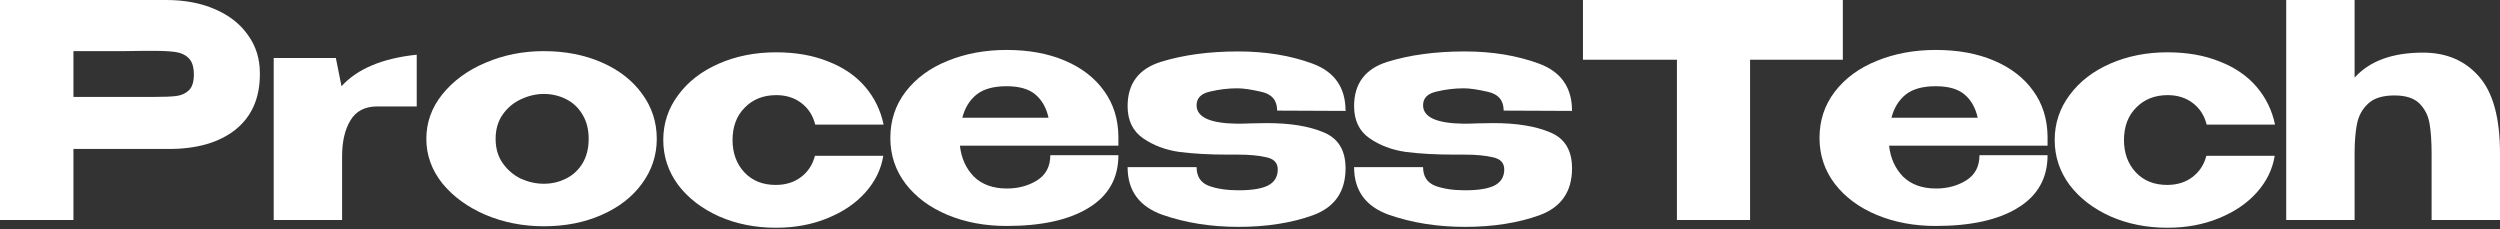
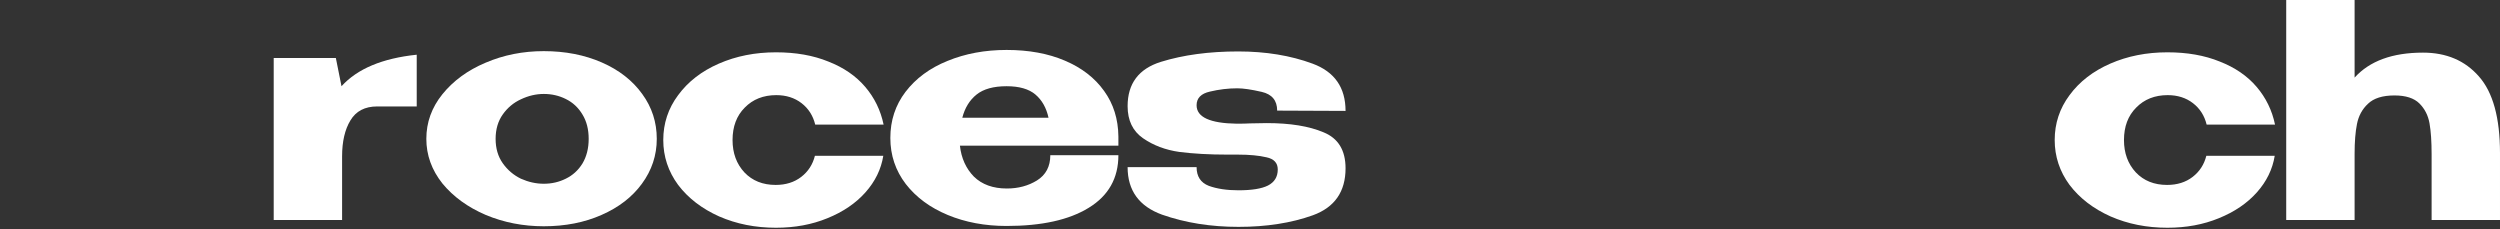
<svg xmlns="http://www.w3.org/2000/svg" width="927" height="85" viewBox="0 0 927 85" fill="none">
  <rect x="0" y="0" width="927" height="85" fill="#333333" stroke="none" />
  <path d="M898.444 19.514C907.117 19.514 914.026 22.454 919.171 28.334C924.39 34.215 926.999 43.696 926.999 56.779V81.586H901.641V57.11C901.641 52.48 901.384 48.694 900.87 45.754C900.355 42.814 899.105 40.352 897.121 38.367C895.136 36.383 892.049 35.391 887.86 35.391C883.45 35.391 880.179 36.42 878.048 38.478C875.916 40.462 874.556 42.961 873.968 45.975C873.38 48.915 873.086 52.59 873.086 57V81.586H847.729V0L873.086 0V28.776C878.672 22.602 887.125 19.514 898.444 19.514Z" fill="white" />
  <path d="M761.881 51.922C761.881 45.748 763.718 40.199 767.393 35.275C771.068 30.276 776.103 26.381 782.498 23.588C788.892 20.795 795.948 19.398 803.666 19.398C811.016 19.398 817.484 20.538 823.07 22.816C828.73 25.021 833.287 28.145 836.741 32.188C840.196 36.23 842.474 40.897 843.577 46.19H818.219C817.411 42.882 815.72 40.236 813.148 38.251C810.575 36.267 807.451 35.275 803.776 35.275C798.999 35.275 795.103 36.818 792.09 39.905C789.076 42.919 787.569 46.925 787.569 51.922C787.569 56.774 789.039 60.779 791.979 63.94C794.919 67.027 798.778 68.57 803.556 68.57C807.304 68.57 810.465 67.578 813.037 65.594C815.61 63.609 817.3 61 818.109 57.766L843.467 57.766C842.658 62.764 840.453 67.284 836.852 71.327C833.25 75.369 828.546 78.567 822.739 80.919C817.006 83.271 810.649 84.447 803.666 84.447C796.022 84.447 789.003 83.05 782.608 80.257C776.214 77.391 771.142 73.495 767.393 68.57C763.718 63.572 761.881 58.023 761.881 51.922Z" fill="white" />
-   <path d="M759.236 54.02L700.473 54.02C700.987 58.651 702.714 62.473 705.654 65.487C708.668 68.427 712.747 69.897 717.892 69.897C722.082 69.897 725.794 68.904 729.028 66.92C732.335 64.862 733.989 61.738 733.989 57.548L759.236 57.548C759.236 66.075 755.561 72.579 748.211 77.063C740.935 81.546 730.792 83.788 717.782 83.788C709.77 83.788 702.494 82.428 695.952 79.709C689.411 76.989 684.229 73.167 680.407 68.243C676.585 63.245 674.674 57.548 674.674 51.154C674.674 44.686 676.548 38.989 680.297 34.065C684.119 29.067 689.3 25.245 695.842 22.599C702.457 19.879 709.77 18.52 717.782 18.52C726.014 18.52 733.217 19.843 739.391 22.489C745.639 25.135 750.49 28.883 753.944 33.734C757.399 38.512 759.163 44.135 759.236 50.603V51.154H759.457H759.236V54.02ZM717.782 31.97C712.931 31.97 709.219 32.999 706.647 35.057C704.074 37.115 702.31 39.982 701.355 43.657L733.327 43.657C732.519 39.982 730.902 37.115 728.476 35.057C726.051 32.999 722.486 31.97 717.782 31.97Z" fill="white" />
-   <path d="M586.963 22.05V0L683.322 0L586.963 22.05ZM683.322 0V22.16L648.924 22.16V81.586L621.802 81.586V22.16L586.963 22.16V0L683.322 0Z" fill="white" />
-   <path d="M542.56 45.865C544.691 45.865 546.308 45.828 547.411 45.755L553.695 45.645C562.368 45.645 569.388 46.784 574.753 49.062C580.192 51.268 582.912 55.714 582.912 62.403C582.912 71.076 578.869 76.883 570.784 79.823C562.773 82.689 553.585 84.122 543.221 84.122C532.931 84.122 523.486 82.616 514.887 79.602C506.361 76.515 502.098 70.635 502.098 61.962L527.676 61.962C527.676 65.416 529.183 67.732 532.196 68.908C535.21 70.01 538.885 70.561 543.221 70.561C548.146 70.561 551.784 69.974 554.136 68.797C556.562 67.548 557.774 65.563 557.774 62.844C557.774 60.418 556.378 58.912 553.585 58.324C550.792 57.662 547.264 57.331 543.001 57.331H539.142C532.453 57.331 526.5 57.001 521.281 56.339C516.136 55.604 511.653 53.914 507.831 51.267C504.009 48.621 502.098 44.653 502.098 39.36C502.098 30.981 506.214 25.506 514.446 22.933C522.751 20.36 532.306 19.074 543.111 19.074C553.328 19.074 562.515 20.581 570.674 23.595C578.832 26.608 582.912 32.451 582.912 41.124L557.554 41.014C557.554 37.266 555.643 34.95 551.821 34.068C547.999 33.186 544.985 32.745 542.78 32.745C539.399 32.745 536.018 33.15 532.637 33.958C529.33 34.693 527.676 36.384 527.676 39.03C527.676 43.44 532.637 45.718 542.56 45.865Z" fill="white" />
  <path d="M458.579 45.865C460.711 45.865 462.328 45.828 463.43 45.755L469.715 45.645C478.388 45.645 485.407 46.784 490.773 49.062C496.212 51.268 498.931 55.714 498.931 62.403C498.931 71.076 494.889 76.883 486.804 79.823C478.792 82.689 469.604 84.122 459.241 84.122C448.951 84.122 439.506 82.616 430.906 79.602C422.38 76.515 418.117 70.635 418.117 61.962L443.695 61.962C443.695 65.416 445.202 67.732 448.216 68.908C451.229 70.01 454.904 70.561 459.241 70.561C464.165 70.561 467.804 69.974 470.156 68.797C472.581 67.548 473.794 65.563 473.794 62.844C473.794 60.418 472.398 58.912 469.604 58.324C466.811 57.662 463.283 57.331 459.02 57.331H455.162C448.473 57.331 442.519 57.001 437.301 56.339C432.156 55.604 427.672 53.914 423.85 51.267C420.028 48.621 418.117 44.653 418.117 39.36C418.117 30.981 422.233 25.506 430.465 22.933C438.771 20.36 448.326 19.074 459.131 19.074C469.347 19.074 478.535 20.581 486.693 23.595C494.852 26.608 498.931 32.451 498.931 41.124L473.573 41.014C473.573 37.266 471.662 34.95 467.84 34.068C464.018 33.186 461.005 32.745 458.8 32.745C455.419 32.745 452.038 33.15 448.657 33.958C445.349 34.693 443.695 36.384 443.695 39.03C443.695 43.44 448.657 45.718 458.579 45.865Z" fill="white" />
  <path d="M414.701 54.02L355.937 54.02C356.452 58.651 358.179 62.473 361.119 65.487C364.133 68.427 368.212 69.897 373.357 69.897C377.547 69.897 381.258 68.904 384.492 66.92C387.8 64.862 389.454 61.738 389.454 57.548L414.701 57.548C414.701 66.075 411.026 72.579 403.676 77.063C396.4 81.546 386.256 83.788 373.247 83.788C365.235 83.788 357.959 82.428 351.417 79.709C344.876 76.989 339.694 73.167 335.872 68.243C332.05 63.245 330.139 57.548 330.139 51.154C330.139 44.686 332.013 38.989 335.761 34.065C339.584 29.067 344.765 25.245 351.307 22.599C357.922 19.879 365.235 18.52 373.247 18.52C381.479 18.52 388.682 19.843 394.856 22.489C401.104 25.135 405.955 28.883 409.409 33.734C412.864 38.512 414.628 44.135 414.701 50.603V51.154H414.922H414.701V54.02ZM373.247 31.97C368.396 31.97 364.684 32.999 362.112 35.057C359.539 37.115 357.775 39.982 356.819 43.657L388.792 43.657C387.984 39.982 386.367 37.115 383.941 35.057C381.516 32.999 377.951 31.97 373.247 31.97Z" fill="white" />
  <path d="M245.941 51.922C245.941 45.748 247.779 40.199 251.454 35.275C255.129 30.276 260.164 26.381 266.558 23.588C272.953 20.795 280.009 19.398 287.727 19.398C295.077 19.398 301.545 20.538 307.131 22.816C312.79 25.021 317.347 28.145 320.802 32.188C324.256 36.23 326.535 40.897 327.637 46.19H302.28C301.471 42.882 299.781 40.236 297.208 38.251C294.636 36.267 291.512 35.275 287.837 35.275C283.059 35.275 279.164 36.818 276.15 39.905C273.137 42.919 271.63 46.925 271.63 51.922C271.63 56.774 273.1 60.779 276.04 63.94C278.98 67.027 282.839 68.57 287.616 68.57C291.365 68.57 294.525 67.578 297.098 65.594C299.67 63.609 301.361 61 302.169 57.766L327.527 57.766C326.719 62.764 324.514 67.284 320.912 71.327C317.311 75.369 312.607 78.567 306.8 80.919C301.067 83.271 294.709 84.447 287.727 84.447C280.082 84.447 273.063 83.05 266.669 80.257C260.274 77.391 255.202 73.495 251.454 68.57C247.779 63.572 245.941 58.023 245.941 51.922Z" fill="white" />
  <path d="M201.635 18.961C209.573 18.961 216.74 20.357 223.134 23.151C229.529 25.944 234.527 29.839 238.128 34.837C241.73 39.762 243.531 45.311 243.531 51.485C243.531 57.586 241.693 63.135 238.018 68.133C234.416 73.058 229.418 76.916 223.024 79.709C216.703 82.502 209.573 83.899 201.635 83.899C193.991 83.899 186.825 82.502 180.136 79.709C173.448 76.843 168.082 72.947 164.04 68.023C160.07 63.025 158.086 57.512 158.086 51.485C158.086 45.385 160.07 39.872 164.04 34.947C168.082 29.949 173.411 26.054 180.026 23.261C186.714 20.394 193.918 18.961 201.635 18.961ZM201.635 68.133C204.575 68.133 207.295 67.508 209.794 66.259C212.366 65.009 214.424 63.135 215.968 60.636C217.511 58.063 218.283 55.013 218.283 51.485C218.283 47.957 217.511 44.943 215.968 42.444C214.424 39.872 212.366 37.961 209.794 36.711C207.295 35.462 204.575 34.837 201.635 34.837C198.769 34.837 195.939 35.499 193.146 36.822C190.426 38.071 188.184 39.945 186.42 42.444C184.656 44.943 183.774 47.957 183.774 51.485C183.774 55.013 184.656 58.027 186.42 60.526C188.184 63.025 190.426 64.936 193.146 66.259C195.939 67.508 198.769 68.133 201.635 68.133Z" fill="white" />
  <path d="M126.627 31.972C132.508 25.504 141.805 21.608 154.521 20.285V39.469H139.858C135.301 39.469 131.993 41.196 129.935 44.651C127.877 48.032 126.848 52.478 126.848 57.991L126.848 81.585H101.49L101.49 21.498L124.533 21.498L126.627 31.972Z" fill="white" />
-   <path d="M61.63 0C68.466 0 74.493 1.139 79.712 3.418C85.004 5.696 89.083 8.894 91.949 13.01C94.889 17.052 96.359 21.756 96.359 27.122V27.563C96.359 36.383 93.346 43.218 87.319 48.069C81.292 52.847 73.06 55.236 62.623 55.236H27.232L27.232 81.586H0L0 0L61.63 0ZM56.779 35.942C60.601 35.942 63.431 35.832 65.269 35.611C67.18 35.391 68.76 34.692 70.01 33.516C71.259 32.34 71.884 30.393 71.884 27.673C71.884 24.88 71.259 22.859 70.01 21.609C68.76 20.36 67.143 19.588 65.158 19.294C63.174 19 60.381 18.853 56.779 18.853L53.141 18.853C51.671 18.853 49.099 18.89 45.423 18.963C41.748 18.963 35.685 18.963 27.232 18.963L27.232 35.942H56.669H56.779Z" fill="white" />
</svg>